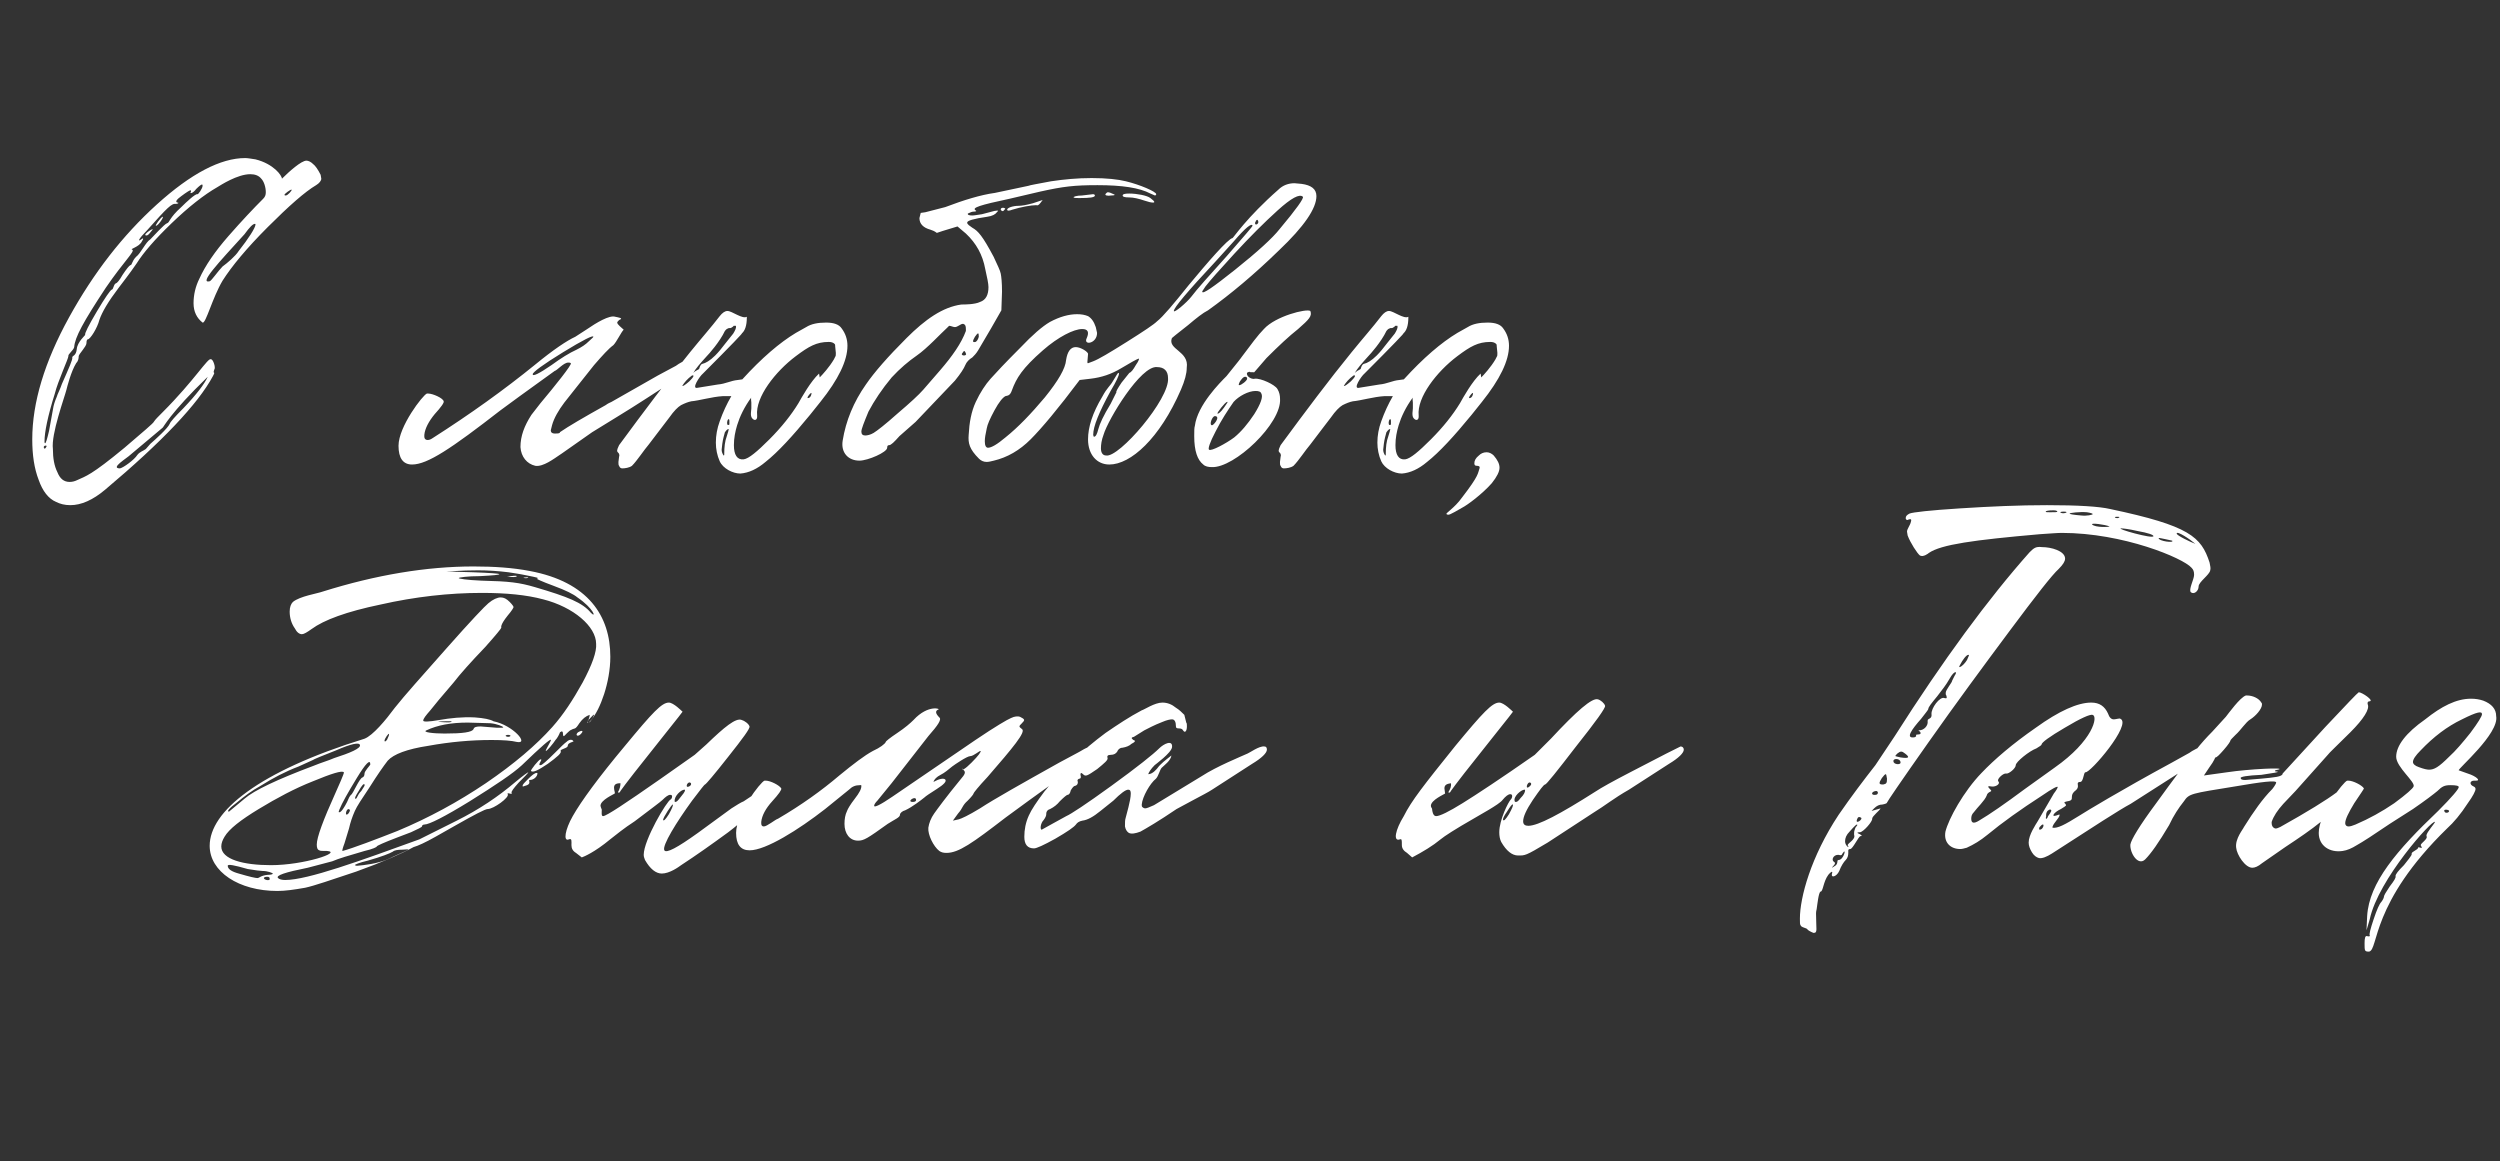
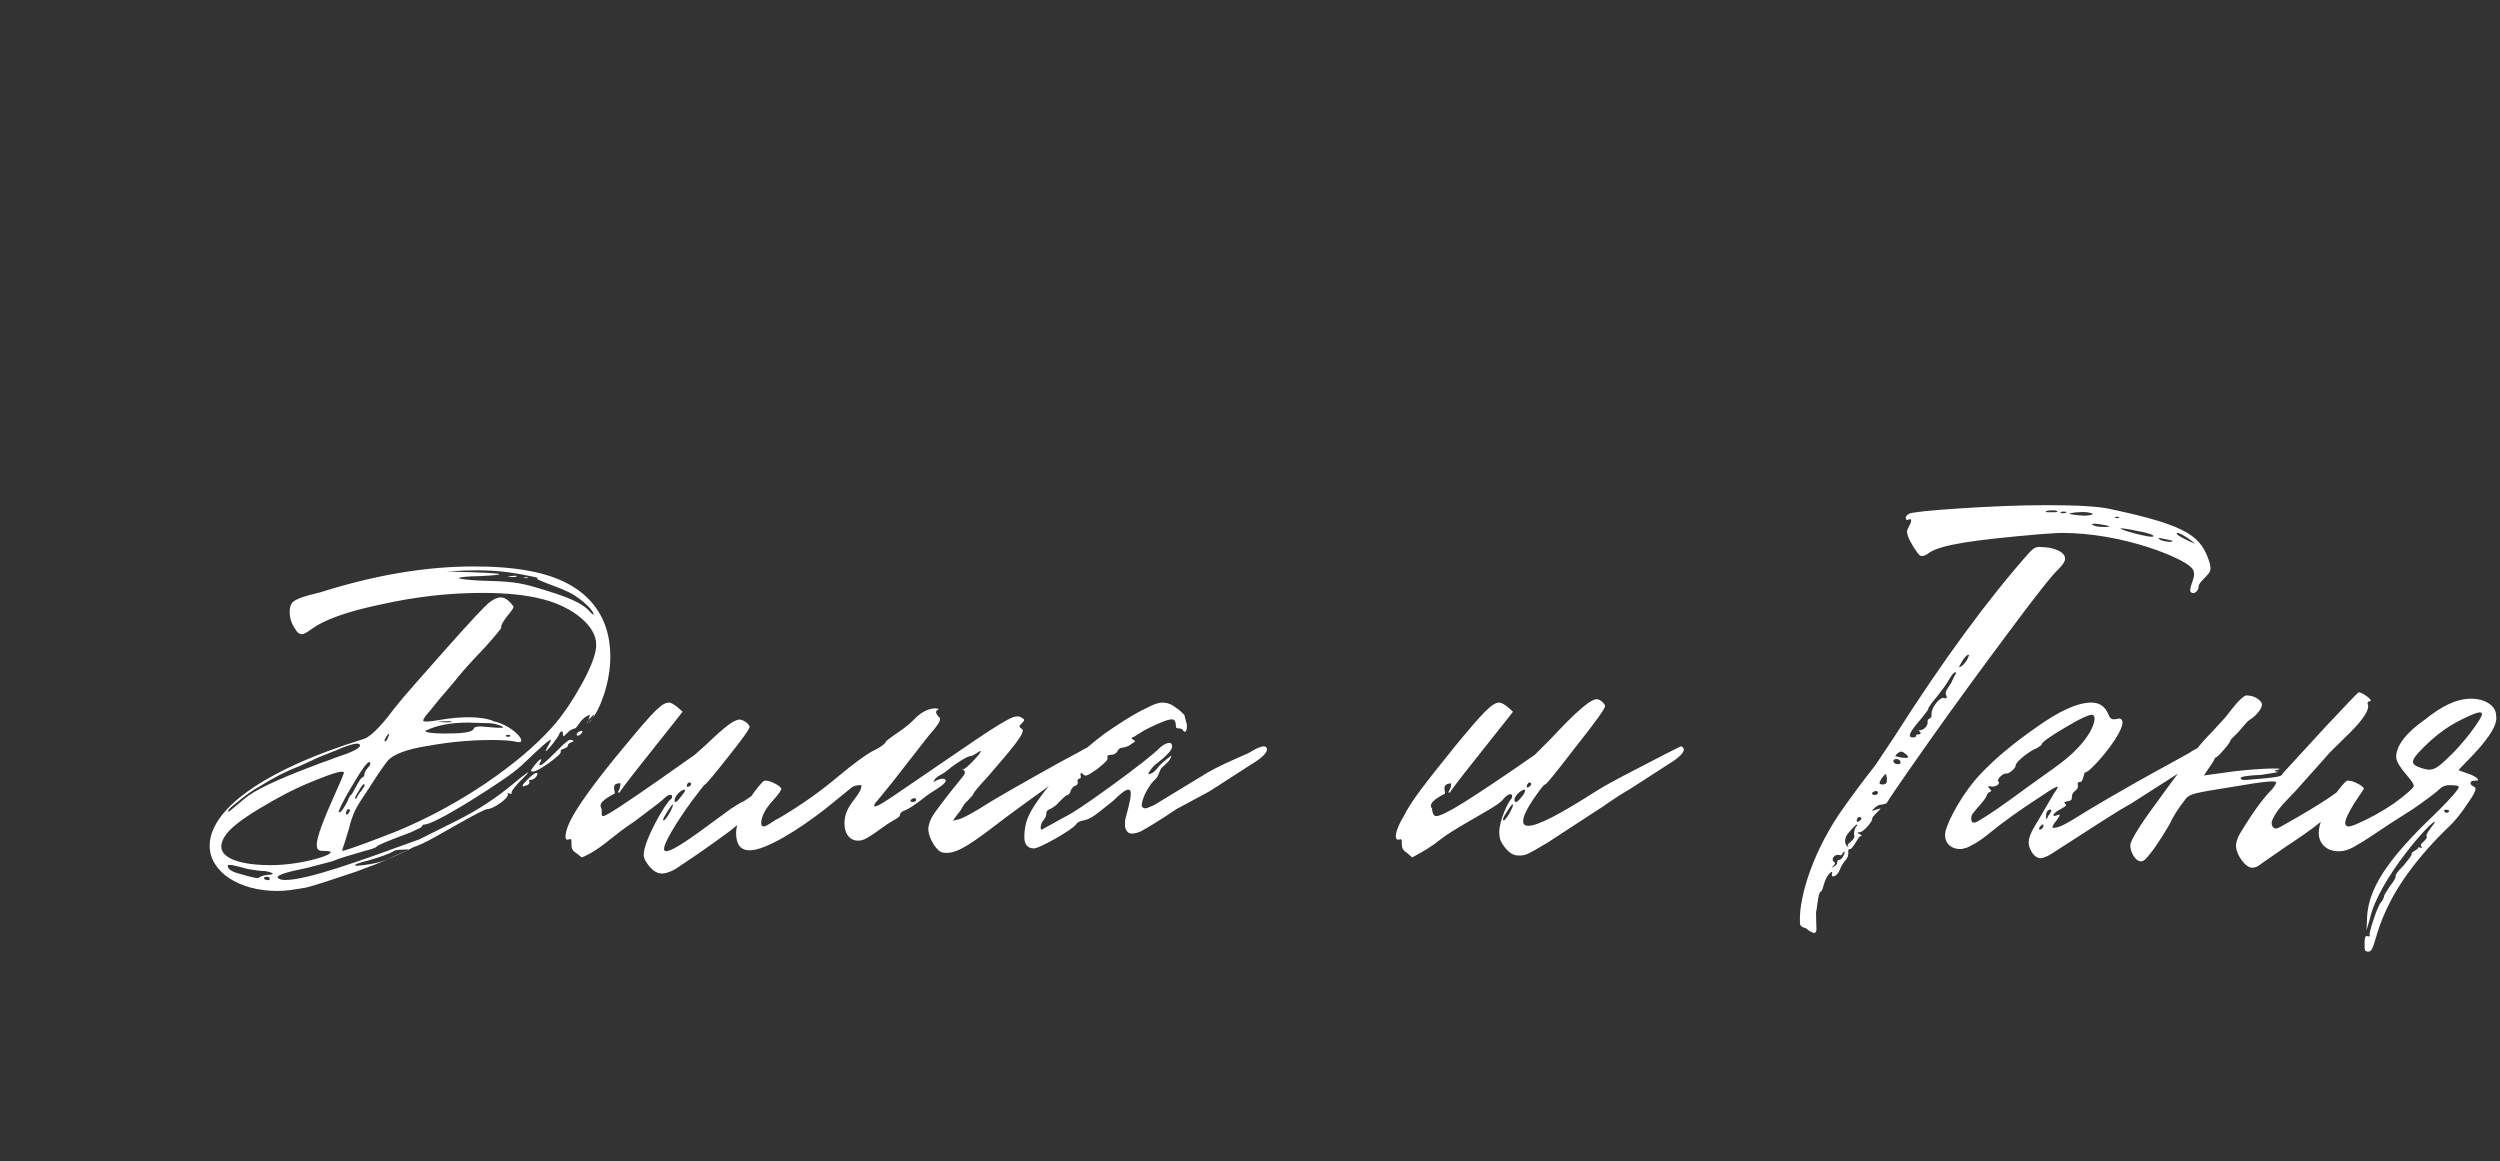
<svg xmlns="http://www.w3.org/2000/svg" width="155" height="72" viewBox="0 0 155 72" fill="none">
  <rect x="0" y="0" width="155" height="72" fill="#333333" stroke="none" />
  <path d="M36.72 44.56L36.84 44.32C36.8 44.28 36.72 44.4 36.56 44.56L36.48 44.64C36.52 44.52 36.56 44.44 36.56 44.32C36.32 44.4 36.12 44.56 35.92 44.84C35.64 45.28 35.64 45.12 35.44 45.24C35.28 45.28 35 45.64 34.96 45.64C34.84 45.64 35 45.2 34.72 45.4C34.68 45.52 34.56 45.76 34.44 45.88C34.32 46.08 33.88 46.6 33.84 46.56C33.8 46.52 34.12 46.04 34.16 45.88C34.16 45.76 33.56 46.28 32.36 47.44C31.8 47.96 30.72 48.68 29.12 49.68C27.56 50.64 26.6 51.12 26.32 51.12C26.2 51.12 26.16 51.2 26.16 51.24C26.16 51.28 25.92 51.4 25.48 51.6L24.64 51.92C23.8 52.24 23.36 52.44 23.36 52.48C23.36 52.52 23.12 52.64 22.6 52.76C21.64 53.04 20.96 53.24 20.6 53.4L19.08 53.8C17.68 54.08 17.08 54.28 17.24 54.44C17.32 54.52 17.48 54.56 17.68 54.56C19.08 54.56 22.36 53.36 26 52.04L28.32 50.88C29.68 50.2 30.88 49.4 31.96 48.48C32.44 48.08 32.72 47.88 32.76 47.88C32.72 47.96 32.52 48.16 32.16 48.52C31.84 48.88 31.68 49.08 31.72 49.16C31.76 49.2 31.72 49.24 31.6 49.2C31.48 49.16 31.44 49.2 31.48 49.24C31.6 49.44 30.6 50.16 30.24 50.16C30.08 50.16 29.4 50.52 28.2 51.2L27 51.88C26.36 52.24 25.92 52.44 25.64 52.52C24.84 52.96 23.64 53.48 22.08 54.04C20.52 54.56 19.48 54.92 18.92 55.04C18.24 55.16 17.68 55.24 17.2 55.24C14.8 55.24 13 54.04 13 52.44C13 50.32 16 47.84 22.6 45.8C23.12 45.6 23.92 44.64 24.48 43.88C25.08 43.12 26.16 41.92 27.68 40.2C29.2 38.48 30.08 37.56 30.28 37.4C30.56 37.16 30.84 37.04 31.04 37.04C31.24 37.04 31.4 37.12 31.6 37.32C31.76 37.48 31.84 37.6 31.84 37.64C31.84 37.68 31.72 37.88 31.48 38.16C31 38.76 31.08 38.88 31.08 38.92C31.08 38.96 30.76 39.36 30.08 40.12C29.16 41.08 28.52 41.8 28.12 42.32L27.2 43.4L26.68 44.04C26.4 44.36 26.24 44.56 26.24 44.68C26.24 44.76 26.56 44.76 27.24 44.64C27.92 44.52 28.68 44.44 29.44 44.48C30 44.52 30.4 44.6 30.6 44.72C31.8 44.96 32.84 46.16 32.04 46C31.72 45.92 31.2 45.88 30.48 45.88C29.2 45.88 27.88 46 26.56 46.24C25.24 46.44 24.4 46.76 24.04 47.16C23.76 47.52 23.4 48.04 22.92 48.8C22.44 49.52 22.12 50 22 50.28C21.84 50.64 21.72 51 21.64 51.36L21.36 52.28C21.24 52.6 21.2 52.76 21.24 52.76C21.84 52.6 23.32 52.04 24.64 51.52C26.56 50.72 28.4 49.72 30.12 48.56C31.88 47.36 33.24 46.2 34.24 45.08C34.92 44.32 35.52 43.4 36.12 42.32C36.72 41.2 37 40.4 36.96 39.92C36.96 38.84 35.56 37.64 33.68 37.16C32.64 36.88 31.36 36.76 29.88 36.76C27.84 36.76 25.72 37 23.6 37.48C21.48 37.92 20.08 38.44 19.32 39C19.04 39.2 18.84 39.32 18.72 39.32C18.56 39.32 18.4 39.2 18.28 38.96C18.08 38.68 17.96 38.32 17.96 37.92C17.96 37.64 18.04 37.44 18.16 37.32C18.6 36.96 19.68 36.8 20 36.68C23.32 35.64 26.44 35.12 29.36 35.12C30.64 35.12 31.8 35.2 32.84 35.4C36.48 36.08 37.84 38.2 37.84 40.72C37.84 42.32 37.2 44 36.68 44.6C36.72 44.6 36.72 44.56 36.72 44.56ZM35.8 37.04C35.56 36.84 35.08 36.6 34.32 36.32C33.56 36.04 33.24 35.88 33.28 35.88C33.48 35.84 33.28 35.8 32.68 35.68C32.12 35.56 31.72 35.52 31.52 35.48C30.88 35.4 30.24 35.36 29.64 35.36C28.48 35.36 27.92 35.44 27.64 35.44C27.68 35.44 28.24 35.44 29.32 35.48C30.4 35.52 30.96 35.56 30.96 35.6C30.96 35.64 30.56 35.68 29.76 35.72C29 35.72 28.44 35.8 28.44 35.84C28.44 35.88 28.92 35.96 29.84 36C31.6 36.04 32.2 36.12 33.16 36.4C35.2 37 36.12 37.36 36.64 38C37 38.36 36.8 37.72 35.8 37.04ZM31.52 35.76H31.44C31.6 35.72 32.2 35.64 32 35.76C31.8 35.8 31.56 35.76 31.52 35.76ZM32.52 35.84C32.4 35.84 32.48 35.8 32.6 35.8C32.88 35.76 32.72 35.88 32.52 35.84ZM36.68 44.6C36.64 44.72 36.56 44.8 36.44 44.8C36.52 44.8 36.6 44.72 36.68 44.6ZM36.48 44.64L36.44 44.76C36.44 44.72 36.44 44.68 36.48 44.64ZM27.24 44.76C27.76 44.8 28 44.8 28 44.72H27.6C27.28 44.72 27.04 44.76 27.24 44.76ZM36.44 44.76V44.8H36.4C36.4 44.8 36.4 44.76 36.44 44.76ZM27.56 45.48C28.68 45.48 29.28 45.4 29.36 45.2C29.4 45.08 29.52 45.04 29.8 45.04L30.8 45.12H31.08C31.16 45.12 31.2 45.12 31.2 45.08C31.16 45.04 30.84 44.88 30.4 44.84L29 44.8C27.96 44.8 27.12 44.96 26.44 45.28C26.16 45.4 26.88 45.48 27.56 45.48ZM36 45.52C35.8 45.72 35.64 45.56 35.84 45.4C36.12 45.24 36.2 45.32 36 45.52ZM24.12 45.52C24.12 45.4 23.84 45.8 23.84 45.92C23.84 46.04 24 45.92 24.04 45.76C24.08 45.68 24.12 45.6 24.12 45.52ZM31.64 45.64C31.68 45.6 31.6 45.56 31.48 45.56C31.16 45.6 31.52 45.76 31.64 45.64ZM35.56 45.96C35.56 46 35.2 46.04 35.2 46.24C35.2 46.4 34.72 46.44 34.76 46.56C34.84 46.68 34.56 46.92 33.96 47.36C33.36 47.76 33.04 47.92 32.92 47.8C32.88 47.76 33.4 47.08 33.52 47.08C33.56 47.08 33.56 47.08 33.56 47.12C33.56 47.16 33.32 47.48 33.52 47.44C33.6 47.44 33.88 47.2 34.4 46.68C34.76 46.32 35 46.08 35.12 46C35.24 45.88 35.36 45.84 35.48 45.88C35.52 45.92 35.56 45.96 35.56 45.96ZM19.44 47.48C19.92 47.28 20.36 47.16 20.72 47C21.72 46.68 22.36 46.4 22.32 46.2C22.28 46 21.76 46.12 20.84 46.52C19.92 46.88 19.44 47.08 19.4 47.12L18.52 47.52C17.68 47.84 16.92 48.24 16.16 48.72C15.64 49 15.16 49.36 14.68 49.76C14.2 50.12 14.04 50.32 14.2 50.32L15.16 49.52C15.76 49 17.2 48.32 19.44 47.48ZM21.04 50.2L21 50.32C21 50.36 21 50.36 21.04 50.36C21.16 50.36 21.36 50.04 21.52 49.72C21.6 49.52 21.68 49.36 21.76 49.28C21.88 49.24 22.28 48.24 22.48 48.2C22.56 48.16 22.6 48.08 22.6 47.96C22.6 47.8 22.96 47.44 22.96 47.4C22.96 47.04 22.68 47.32 22.12 48.24C21.56 49.16 21.2 49.8 21.04 50.2ZM19.64 52.36C19.64 51.92 20.04 50.84 20.8 49.16C20.96 48.8 21.36 47.92 21.32 47.88C21.2 47.76 20.56 47.96 19.4 48.44C18.28 48.88 17.16 49.48 16.04 50.16C14.92 50.84 14.2 51.4 13.92 51.88C13.8 52.08 13.72 52.28 13.72 52.48C13.72 53.28 15.08 53.64 16.8 53.64C18.84 53.64 21.24 52.84 20.28 52.76C20 52.76 19.84 52.76 19.8 52.72C19.68 52.68 19.64 52.56 19.64 52.36ZM33.28 47.92C33.32 47.92 33.32 47.92 33.32 47.96C33.32 48.12 33.12 48.36 32.84 48.36C32.72 48.36 32.96 48.56 32.68 48.68L32.44 48.76C32.4 48.76 32.4 48.76 32.4 48.72C32.4 48.64 32.52 48.52 32.72 48.32C33 48.04 33.16 47.92 33.28 47.92ZM22.6 48.64C22.56 48.56 22.44 48.68 22.24 49.04C22.04 49.36 21.96 49.52 22.04 49.52C22.16 49.52 22.12 49.32 22.4 49.04C22.56 48.8 22.64 48.68 22.6 48.64ZM21.68 50.2C21.48 50 21.32 50.72 21.6 50.44C21.68 50.32 21.72 50.24 21.68 50.2ZM22.8 53.36C22.28 53.48 22 53.6 22 53.64C22 53.64 22.08 53.68 22.12 53.68L22.52 53.64C23.2 53.56 23.84 53.4 24.36 53.12C25 52.84 25.32 52.68 25.32 52.68C25.28 52.64 25.12 52.68 24.96 52.68C24.64 52.68 24.44 52.72 24.36 52.8C24.16 52.92 23.64 53.12 22.8 53.36ZM16.92 54.16C16.88 54.12 16.6 54 16.28 54C16.16 54 15.84 53.96 15.36 53.88C14.52 53.64 14.12 53.56 14.12 53.68C14.12 53.88 14.36 54.04 14.8 54.16C15.48 54.36 15.84 54.44 15.96 54.44C16.08 54.44 16.16 54.28 16.6 54.24C16.8 54.24 16.92 54.2 16.92 54.16ZM16.36 54.44C16.36 54.56 16.76 54.64 16.72 54.48C16.72 54.4 16.68 54.36 16.56 54.36C16.44 54.36 16.36 54.4 16.36 54.44ZM39.99 53.32C39.95 53.2 39.91 53.12 39.91 53C39.91 52.08 41.35 49.64 41.59 49.56C41.63 49.52 41.67 49.48 41.67 49.36C41.67 49.32 41.63 49.28 41.55 49.28C41.43 49.28 41.27 49.4 41.07 49.6C40.95 49.72 40.35 50.16 39.35 50.92C38.67 51.36 38.19 51.76 37.83 52.04C36.87 52.84 36.19 53.12 36.07 53.16L35.71 52.88C35.51 52.76 35.43 52.6 35.43 52.4C35.43 52.16 35.47 51.96 35.27 52.04C34.91 52.2 35.03 51.44 35.51 50.6C36.03 49.68 37.11 48.2 38.75 46.24C40.47 44.16 41.03 43.56 41.47 43.56C41.75 43.56 42.27 44.08 42.31 44.12C42.43 44 41.99 44.56 41.03 45.76C39.59 47.56 38.75 48.64 38.47 49.04C38.43 49.16 38.35 49.16 38.31 49.12C38.43 48.92 38.47 48.72 38.47 48.56C38.19 48.56 38.07 48.64 38.07 48.84C38.07 49 38.15 49.16 38.11 49.2C38.07 49.24 37.23 49.6 37.23 49.96C37.23 50 37.27 50.08 37.31 50.2C37.31 50.36 37.27 50.6 37.39 50.6C37.59 50.6 38.79 49.8 40.91 48.32L43.07 46.8L43.79 46.16C44.91 45.08 45.63 44.48 45.99 44.64C46.15 44.68 46.43 44.88 46.47 45.04C46.51 45.16 46.07 45.76 45.15 46.92C44.27 48.04 43.79 48.6 43.71 48.64C43.67 48.64 43.43 48.96 42.91 49.64C41.95 50.96 41.03 52.44 41.19 52.72C41.31 52.92 41.99 52.56 43.27 51.64L45.35 50.12C45.67 49.92 45.91 49.76 46.11 49.68L46.95 49.12C47.23 48.92 47.47 48.88 47.63 48.92V49C47.63 49.12 47.59 49.24 47.47 49.4C46.95 50.08 46.15 50.84 45.15 51.6C44.11 52.36 43.15 53.04 42.23 53.64C42.07 53.76 41.51 54.16 41.03 54.16C40.67 54.16 40.31 53.88 39.99 53.32ZM42.79 48.52C42.59 48.44 42.43 48.96 42.79 48.72C42.87 48.64 42.87 48.56 42.79 48.52ZM41.87 49.72C41.95 49.72 42.03 49.64 42.15 49.48C42.35 49.24 42.47 49.08 42.47 49C42.47 48.96 42.47 48.96 42.43 48.96C42.23 48.96 41.79 49.36 41.83 49.68C41.83 49.72 41.83 49.72 41.87 49.72ZM41.71 49.88C41.67 49.84 41.11 50.68 41.11 50.84C41.15 50.92 41.27 50.8 41.47 50.48C41.67 50.12 41.75 49.92 41.71 49.88ZM57.557 51.32C57.597 51.04 57.718 50.72 57.917 50.44C58.117 50.16 58.638 49.44 59.557 48.32C59.837 48 59.877 47.88 59.758 47.76C59.678 47.68 59.638 47.64 59.638 47.64C59.638 47.8 59.837 47.68 60.237 47.28C60.678 46.84 60.837 46.6 60.797 46.56C60.758 46.52 60.358 46.88 60.157 46.88C59.958 46.88 59.197 47.4 59.038 47.52C58.797 47.72 58.557 47.92 58.318 48.04C58.078 48.16 57.917 48.32 57.877 48.48C58.237 48.28 58.477 48.24 58.597 48.32C58.718 48.44 58.517 48.64 58.078 48.92C57.638 49.2 57.398 49.36 57.318 49.44C57.117 49.6 56.557 50.04 56.117 50.24C55.958 50.28 55.797 50.4 55.797 50.52C55.797 50.68 55.477 50.8 55.038 51.08C53.758 52 53.557 52.12 53.197 52.12C52.678 52.12 52.358 51.68 52.358 51.08C52.358 50.8 52.398 50.52 52.517 50.28C52.557 50.16 52.718 49.88 52.998 49.52C53.278 49.16 53.438 48.88 53.398 48.68H53.318C53.038 48.68 52.837 48.76 52.638 48.96L51.157 50.16C49.517 51.44 47.477 52.72 46.477 52.72C45.917 52.72 45.638 52.36 45.638 51.64C45.638 50.44 47.157 48.48 47.398 48.4H47.477C47.758 48.4 48.318 48.68 48.438 48.88C48.477 48.96 48.278 49.24 47.877 49.68C47.477 50.12 47.237 50.56 47.197 50.96V51.04C47.197 51.16 47.237 51.24 47.358 51.24C47.557 51.24 48.078 50.8 48.237 50.76C49.678 49.92 50.958 49 52.038 48.08C52.917 47.36 53.597 46.84 54.117 46.56C54.557 46.36 54.877 46.12 54.917 46C54.917 45.96 55.157 45.76 55.638 45.44C56.117 45.12 56.438 44.84 56.638 44.64C57.557 43.64 58.398 43.96 58.157 44C58.078 44.04 58.038 44.08 58.038 44.16C58.038 44.24 58.117 44.36 58.237 44.48C58.398 44.6 58.157 44.96 57.557 45.64L55.278 48.56L54.398 49.64C54.278 49.76 54.197 49.88 54.197 49.96C54.197 50.08 54.557 49.92 55.318 49.4L60.477 45.88C61.718 45.04 62.477 44.6 62.678 44.52C62.917 44.4 63.117 44.4 63.237 44.44C63.557 44.6 63.557 44.64 63.358 44.84C63.157 45.04 63.157 45.04 63.358 45.2C63.638 45.36 62.797 46.36 61.237 48.16C60.638 48.8 60.358 49.16 60.358 49.2C60.358 49.24 60.237 49.4 59.998 49.64C59.638 49.96 59.718 50.08 59.398 50.44L59.078 50.88L59.438 50.8C59.597 50.76 60.038 50.56 60.758 50.12C61.678 49.52 63.318 48.6 65.677 47.28L66.797 46.68C66.918 46.64 67.438 46.24 67.757 46.28C67.877 46.28 67.918 46.36 67.918 46.48C67.918 46.68 67.597 47 66.998 47.36C65.998 48.04 64.478 49.12 62.358 50.68C60.278 52.28 59.438 52.88 58.678 52.88C58.477 52.88 58.358 52.84 58.237 52.76C57.877 52.48 57.517 51.76 57.557 51.32ZM56.797 49.6C56.797 49.28 56.157 49.72 56.597 49.72C56.718 49.72 56.797 49.68 56.797 49.6ZM63.508 51.88C63.508 51.44 63.588 51 63.788 50.56C63.948 50.2 64.268 49.72 64.748 49.08C65.868 47.68 67.148 46.48 68.548 45.44C69.308 44.92 70.028 44.44 70.788 44.04C70.948 44 71.588 43.56 72.068 43.56C72.388 43.56 72.668 43.68 72.908 43.88C73.108 44 73.268 44.16 73.428 44.32L73.548 44.8C73.588 44.84 73.588 44.92 73.588 45.04C73.588 45.32 73.468 45.48 73.348 45.28C73.308 45.2 73.228 45.16 73.068 45.16C72.948 45.16 72.908 45.12 72.908 45.04C72.908 44.76 72.828 44.6 72.668 44.6C72.548 44.6 72.348 44.64 72.068 44.76C71.548 44.96 71.188 45.16 70.948 45.28L70.308 45.68C70.148 45.72 70.108 45.76 70.268 45.88C70.428 45.92 70.388 46 70.148 46.12C70.028 46.24 69.828 46.32 69.588 46.36C69.428 46.36 69.308 46.48 69.268 46.6C69.188 46.72 69.068 46.8 68.868 46.8C68.668 46.8 68.628 46.88 68.668 47C68.708 47.12 68.468 47.32 68.028 47.68C67.388 48.12 67.308 48.16 67.148 48C67.028 47.88 66.988 47.92 66.988 48.04C67.028 48.16 67.028 48.28 66.908 48.28C66.788 48.32 66.788 48.4 66.828 48.48C66.828 48.6 66.788 48.68 66.668 48.72C66.588 48.72 66.508 48.8 66.388 49C66.348 49.2 66.268 49.28 66.188 49.28C66.148 49.28 65.988 49.4 65.708 49.68C65.548 49.88 65.348 50.04 65.108 50.16C64.948 50.2 64.868 50.32 64.868 50.44V50.48C64.868 50.56 64.828 50.68 64.708 50.84C64.508 51.04 64.468 51.44 64.588 51.44L65.308 51.04L66.108 50.6C66.388 50.48 67.308 49.88 68.908 48.72C70.508 47.56 71.508 46.76 71.868 46.4C72.148 46.12 72.708 45.84 72.668 46.32C72.628 46.68 71.628 47.4 71.588 47.44C71.348 47.68 71.228 47.88 71.188 48C71.468 48 71.708 47.68 71.748 47.64C71.948 47.36 72.268 47.12 72.628 46.84C72.588 47.16 72.188 47.44 72.028 47.6C71.908 47.72 71.828 48.12 71.668 48.28C71.308 48.56 70.828 49.4 70.788 49.88C70.788 49.96 70.788 50 70.828 50.04C70.868 50.08 70.948 50.12 70.988 50.12C71.108 50.12 71.268 50.04 71.548 49.92L74.508 48.12C75.428 47.52 76.908 46.92 77.348 46.72C77.468 46.68 78.068 46.24 78.388 46.28C78.508 46.28 78.548 46.36 78.548 46.48C78.548 46.68 78.228 47 77.628 47.36L75.148 48.96C74.908 49.12 74.508 49.32 73.988 49.6L72.948 50.16C71.828 50.92 71.068 51.36 70.708 51.56C70.388 51.68 70.148 51.72 69.988 51.64C69.868 51.56 69.788 51.44 69.748 51.24C69.748 51 69.748 50.84 69.788 50.72C69.828 50.52 70.108 49.64 70.108 49.2C70.108 49.04 70.068 48.96 69.948 48.96C69.788 48.96 69.468 49.2 69.028 49.64L68.228 50.28C67.788 50.64 67.428 50.84 67.108 50.88C66.908 50.92 66.788 51 66.708 51.12C66.588 51.28 66.188 51.56 65.428 52C64.708 52.4 64.268 52.6 64.108 52.6C63.708 52.6 63.508 52.36 63.508 51.88ZM93.075 52.2C92.995 52.04 92.955 51.84 92.955 51.6C92.955 50.84 93.515 49.72 93.675 49.56C93.715 49.52 93.755 49.44 93.755 49.36C93.755 49.28 93.715 49.24 93.635 49.24C93.515 49.24 93.355 49.36 93.155 49.6C92.955 49.88 91.675 50.56 91.355 50.76C90.235 51.4 89.555 51.84 89.315 52.04C88.835 52.44 88.235 52.8 87.555 53.16L87.235 52.88C87.035 52.76 86.915 52.6 86.915 52.4C86.915 52.08 86.915 52 86.795 52.04C86.355 52.2 86.515 51.44 87.035 50.6C87.515 49.64 88.275 48.68 90.235 46.24C91.955 44.16 92.515 43.56 92.955 43.56C93.235 43.56 93.755 44.08 93.795 44.12C93.915 44 93.475 44.56 92.515 45.76C91.075 47.56 90.235 48.64 89.955 49.04C89.915 49.16 89.835 49.16 89.795 49.12C89.915 48.92 89.995 48.76 89.955 48.56C89.675 48.6 89.555 48.68 89.555 48.88L89.595 49.2C89.555 49.24 88.715 49.6 88.715 49.96C88.715 50.08 88.795 50.08 88.795 50.2C88.795 50.24 88.835 50.6 89.035 50.6C89.275 50.6 89.835 50.32 90.675 49.8C91.515 49.28 93.035 48.28 95.155 46.8C95.155 46.8 95.475 46.48 96.155 45.8C97.755 44.08 98.715 43.24 99.075 43.36C99.235 43.4 99.475 43.6 99.515 43.76C99.555 43.88 98.955 44.72 97.715 46.28C96.515 47.84 95.875 48.64 95.795 48.64C95.715 48.64 95.475 48.96 95.035 49.6C94.635 50.2 94.435 50.64 94.435 50.92C94.435 51.12 94.555 51.2 94.755 51.2C95.355 51.2 96.715 50.48 98.915 49.08C99.275 48.84 99.995 48.44 101.075 47.88L103.315 46.72L104.195 46.28C104.315 46.28 104.395 46.36 104.395 46.48C104.395 46.68 104.075 47 103.475 47.36L100.995 48.96C100.075 49.48 99.435 50 98.835 50.36L95.955 52.24C94.555 53.08 94.555 53.04 94.115 53.04C93.755 53.04 93.395 52.76 93.075 52.2ZM94.875 48.52C94.675 48.44 94.515 49.08 94.875 48.72C94.955 48.64 94.955 48.56 94.875 48.52ZM93.995 49.72C94.075 49.72 94.155 49.64 94.275 49.48C94.475 49.28 94.555 49.12 94.555 49C94.555 48.96 94.555 48.96 94.515 48.96C94.315 48.96 93.795 49.4 93.915 49.68C93.915 49.72 93.955 49.72 93.995 49.72ZM93.795 49.88C93.755 49.84 93.635 50 93.435 50.32C93.235 50.6 93.155 50.8 93.195 50.84C93.235 50.92 93.355 50.8 93.555 50.48C93.755 50.12 93.835 49.92 93.795 49.88ZM136.034 35.64C136.034 35.44 135.994 35.32 135.874 35.2C135.354 34.6 131.634 33.04 127.834 33.04C127.554 33.04 127.114 33.08 126.474 33.12C122.354 33.48 120.354 33.76 119.594 34.28C119.554 34.32 119.234 34.56 119.034 34.44C118.874 34.32 118.434 33.64 118.274 33.2L118.234 32.96C118.234 32.8 118.434 32.56 118.474 32.36C118.514 32.24 118.514 32.16 118.354 32.2L118.274 32.24C118.194 32.24 118.154 32.2 118.154 32.12C118.154 32 118.234 31.92 118.394 31.84C118.594 31.76 119.634 31.64 121.514 31.52C123.394 31.4 125.194 31.32 126.914 31.32C128.834 31.32 130.154 31.4 130.834 31.56C135.754 32.6 136.474 33.28 136.994 34.88C137.034 35.08 137.074 35.24 137.034 35.36C136.994 35.64 136.314 36.08 136.314 36.36C136.314 36.64 136.034 36.88 135.834 36.72C135.674 36.56 136.034 35.92 136.034 35.64ZM127.114 31.76C127.394 31.76 127.554 31.76 127.554 31.72C127.554 31.68 127.474 31.64 127.314 31.64C126.994 31.64 126.834 31.68 126.834 31.72C126.834 31.76 126.914 31.76 127.114 31.76ZM127.954 31.72C127.754 31.72 127.674 31.76 127.794 31.8C127.954 31.88 128.354 31.72 127.954 31.72ZM129.754 31.88C129.754 31.84 129.634 31.8 129.394 31.76C128.954 31.72 128.314 31.8 128.314 31.84C128.314 31.88 128.554 31.92 129.034 31.96C129.394 32 129.714 31.92 129.754 31.88ZM131.234 32.04C130.954 32.04 131.274 32.2 131.394 32.08C131.434 32.04 131.354 32.04 131.234 32.04ZM129.714 32.52C129.914 32.72 130.794 32.68 130.794 32.64C130.514 32.52 129.594 32.4 129.714 32.52ZM132.514 32.92C131.994 32.8 131.634 32.76 131.514 32.76C131.114 32.76 133.514 33.44 133.514 33.24C133.514 33.16 133.194 33.04 132.514 32.92ZM134.954 33.08C134.954 33.2 135.794 33.6 136.114 33.72C135.794 33.44 134.954 32.88 134.954 33.08ZM133.834 33.36C133.834 33.56 134.834 33.68 134.674 33.52C134.634 33.52 133.834 33.32 133.834 33.36ZM112.074 57.64C112.034 57.52 111.674 57.52 111.634 57.36C111.594 57.32 111.594 57.2 111.594 56.96C111.594 55.64 112.274 53.12 113.994 50.52C114.794 49.36 115.554 48.36 116.274 47.44L117.474 45.64C120.474 40.92 123.274 37.12 125.834 34.24C126.114 33.96 126.234 33.88 126.594 33.92C127.194 33.92 127.994 34.16 128.034 34.6V34.64C128.034 34.8 127.914 35 127.634 35.28C127.234 35.64 126.234 36.92 124.594 39.12C122.954 41.32 121.274 43.6 119.554 46.04C117.834 48.48 116.994 49.72 116.994 49.76C116.994 49.8 116.914 49.84 116.714 49.88C116.514 49.88 116.354 49.96 116.194 50.12C116.074 50.24 116.034 50.28 116.034 50.28L116.594 50.12C116.554 50.24 116.074 50.6 116.074 50.76C116.114 50.92 115.514 51.6 115.314 51.6C115.114 51.6 115.114 51.64 115.314 51.72C115.434 51.8 115.474 51.84 115.354 51.84C115.234 51.84 114.874 52.64 114.714 52.64C114.634 52.64 114.594 52.68 114.594 52.72V52.88C114.594 53.04 114.554 53.2 114.434 53.32C114.314 53.44 114.154 53.68 114.034 54C113.874 54.36 113.474 54.48 113.594 54.12C113.634 54 113.514 54.04 113.354 54.24C113.034 54.68 113.034 55.28 112.874 55.28C112.754 55.32 112.674 56.08 112.634 56.36C112.634 56.4 112.594 56.48 112.594 56.64C112.594 57.64 112.714 57.84 112.434 57.84C112.234 57.76 112.114 57.68 112.074 57.64ZM121.514 41.24L121.474 41.32C121.474 41.36 121.474 41.36 121.514 41.36C121.634 41.32 121.834 41.12 121.954 40.92L122.074 40.64C122.074 40.6 122.074 40.6 122.034 40.6C121.914 40.6 121.674 40.92 121.514 41.24ZM118.794 45.6C118.754 45.48 119.114 45.6 119.074 45.44C119.074 45.32 118.834 45.28 118.994 45.28C119.274 45.28 119.554 45 119.514 44.72V44.68C119.514 44.52 119.794 44.6 119.754 44.28C119.714 43.92 120.274 43.16 120.554 43.28C120.714 43.32 120.714 43.28 120.674 43.12C120.634 43.08 120.634 43.04 120.634 42.96C120.634 42.76 121.034 42.32 121.034 42.2L121.194 41.88C121.234 41.84 121.274 41.72 121.274 41.72C121.274 41.68 121.274 41.68 121.234 41.68C121.154 41.68 121.034 41.8 120.874 42.08C120.674 42.44 120.394 42.8 120.114 43.16C119.754 43.6 119.554 43.84 119.554 43.96C119.554 44 119.394 44.2 119.114 44.56C118.514 45.24 118.154 45.76 118.634 45.72C118.754 45.72 118.834 45.64 118.794 45.6ZM118.114 46.72C117.914 46.56 117.834 46.56 117.634 46.72C117.554 46.8 117.514 46.84 117.514 46.88C117.514 46.88 117.634 46.92 117.834 46.96C118.354 47.04 118.434 46.96 118.114 46.72ZM117.834 47.28C117.834 47 117.354 47 117.394 47.2C117.394 47.4 117.834 47.44 117.834 47.28ZM116.994 48.28C116.954 48.08 116.954 48 116.914 48C116.874 48 116.794 48.08 116.674 48.24C116.474 48.56 116.474 48.64 116.754 48.64C116.954 48.6 116.994 48.56 116.994 48.28ZM116.314 49.04C115.994 49.08 115.994 49.32 116.274 49.28C116.474 49.28 116.474 49.04 116.314 49.04ZM115.354 50.68C115.274 50.64 115.194 50.64 115.154 50.76C114.954 51.2 115.594 50.76 115.354 50.68ZM114.594 52.48L114.554 52.4C114.554 52.28 115.074 52.04 114.954 51.76V51.64C114.954 51.52 114.994 51.44 115.034 51.32L115.154 51.16C115.154 51.04 114.994 51.2 114.674 51.56C114.474 51.76 114.394 51.96 114.394 52.16C114.394 52.44 114.674 52.6 114.594 52.48ZM113.994 53.32C114.314 53.32 114.514 52.48 114.234 52.92C114.194 53.04 114.114 53.04 113.994 53H113.954C113.674 53 113.514 53.32 113.714 53.44C113.794 53.48 113.794 53.56 113.674 53.68C113.554 53.8 113.554 53.84 113.714 53.72C114.034 53.56 113.834 53.32 113.994 53.32ZM125.977 52.84C125.857 52.64 125.777 52.44 125.777 52.24C125.777 51.76 126.217 51.12 126.337 50.92L127.337 49.2C127.497 49 127.577 48.84 127.577 48.8C127.577 48.72 127.257 48.88 126.617 49.32C125.257 50.2 124.137 51 123.217 51.76C122.777 52.12 122.377 52.36 121.937 52.56C121.777 52.6 121.657 52.64 121.537 52.64C120.937 52.64 120.497 52.24 120.617 51.56C120.817 50.76 121.737 49.08 122.857 47.92C123.657 47.08 124.777 46.12 126.217 45.12C127.657 44.08 128.817 43.56 129.657 43.56C130.177 43.56 130.497 43.8 130.697 44.24C130.777 44.48 130.897 44.6 131.057 44.6C131.177 44.6 131.417 44.52 131.457 44.56C132.217 44.88 129.577 47.96 129.297 47.88C129.177 47.88 129.177 48.48 128.977 48.48C128.857 48.48 128.817 48.52 128.817 48.6C128.817 48.64 128.897 48.84 128.697 49C128.537 49.12 128.457 49.24 128.457 49.4C128.457 49.56 128.457 49.64 128.177 49.68C127.977 49.72 127.937 49.76 128.057 49.84L128.097 49.92C128.097 49.96 127.977 50.04 127.777 50.16C127.337 50.36 127.137 50.68 127.497 50.56C127.617 50.52 127.697 50.48 127.697 50.52C127.697 50.72 127.217 51.12 127.257 51.32C127.577 51.36 127.977 51.16 128.937 50.56C129.377 50.28 131.417 49.04 134.657 47.28L135.737 46.68C135.897 46.56 136.417 46.24 136.737 46.28C136.817 46.28 136.857 46.32 136.857 46.4C136.977 46.6 136.697 46.92 135.977 47.36L132.097 49.84C131.417 50.2 129.817 51.24 127.217 52.92C126.897 53.12 126.617 53.24 126.417 53.2C126.257 53.16 126.097 53.04 125.977 52.84ZM125.537 48.92L127.377 47.6C129.777 45.92 130.097 44.4 129.737 44.32C129.577 44.28 129.017 44.52 128.017 45.12C127.057 45.68 126.577 46.04 126.577 46.16C126.577 46.2 126.457 46.28 126.257 46.4C125.817 46.56 124.977 47.24 124.977 47.44C124.977 47.64 124.537 48 124.377 47.96H124.337C124.177 47.96 123.777 48.32 123.897 48.44L123.937 48.52C123.937 48.68 123.657 48.8 123.457 48.76C123.257 48.72 123.217 48.76 123.337 48.88C123.417 48.96 123.457 49 123.457 49.04C123.457 49.08 123.217 49.12 123.177 49.32C123.057 49.64 122.577 50.08 122.377 50.36C122.257 50.48 122.217 50.6 122.217 50.76C122.217 51.04 122.377 51.08 122.697 50.88C123.377 50.48 124.297 49.84 125.537 48.92ZM126.977 50.6C127.017 50.56 127.217 50.28 127.177 50.24C127.137 50.12 126.937 50.24 126.897 50.36C126.857 50.4 126.857 50.6 126.857 50.64C126.857 50.68 126.817 50.72 126.857 50.76C126.897 50.8 126.977 50.64 126.977 50.6ZM126.457 51.28C126.417 51.32 126.417 51.44 126.457 51.44C126.737 51.44 126.817 50.84 126.457 51.28ZM138.643 52.56C138.563 52 139.083 51.4 139.123 51.28C139.723 50.32 140.283 49.52 140.883 48.92C141.043 48.72 141.123 48.56 141.123 48.52C141.123 48.36 140.203 48.48 138.563 48.76C135.843 49.2 135.723 49.2 135.403 49.68C135.083 50.08 134.763 50.56 134.483 51.16C133.843 52.24 133.363 52.92 133.003 53.28C132.563 53.72 132.043 52.88 132.083 52.36C132.123 52.08 132.643 51.2 133.683 49.8C134.723 48.36 135.563 47.24 136.163 46.48C136.483 46.08 136.803 45.72 137.163 45.36L138.003 44.44C138.163 44.24 138.883 43.24 139.243 43.12H139.323C139.643 43.12 140.043 43.28 140.203 43.56C140.243 43.6 140.243 43.64 140.243 43.68C140.243 43.96 139.843 44.4 139.523 44.6C139.243 44.76 138.923 45.28 138.603 45.56C138.403 45.76 138.283 45.88 138.283 45.92C138.283 45.96 138.163 46.16 137.883 46.48C137.603 46.8 137.443 46.96 137.363 46.96C137.323 46.96 137.323 47.12 136.963 47.6L136.643 48.08L138.083 47.88C139.403 47.68 141.843 47.56 141.243 47.72C140.963 47.76 141.003 47.84 141.203 47.84C141.323 47.88 140.963 47.92 140.203 48.04C139.323 48.08 138.883 48.16 138.923 48.24C138.923 48.32 139.003 48.36 139.203 48.36L140.163 48.28C141.003 48.2 141.523 48.16 141.523 47.96L144.163 45.08C145.483 43.68 146.163 42.96 146.243 42.92C146.443 42.92 147.203 43.44 146.923 43.48C146.803 43.48 146.763 43.56 146.803 43.68C146.923 43.96 146.563 44.56 145.723 45.4C144.883 46.24 144.403 46.68 144.323 46.8L142.323 49.04L141.563 49.84C141.203 50.24 140.963 50.6 140.843 50.96V51.04C140.843 51.2 140.923 51.32 141.043 51.36C141.163 51.4 141.323 51.28 141.363 51.28C143.083 50.32 144.243 49.6 144.883 49.12C145.163 48.92 145.403 48.88 145.563 48.92V49C145.563 49.12 145.523 49.24 145.403 49.4C144.603 50.52 143.443 51.36 141.683 52.52L140.243 53.52C140.003 53.72 139.803 53.8 139.643 53.8C139.203 53.8 138.683 53 138.643 52.56ZM146.603 58.48C146.603 58.16 146.643 58 146.763 58.04C146.883 58.08 146.963 58.04 146.923 58C146.883 57.92 146.963 57.6 147.163 57C147.363 56.4 147.523 56.04 147.643 55.92C147.763 55.76 147.803 55.64 147.803 55.6C147.803 55.52 147.923 55.32 148.163 54.96C148.443 54.6 148.563 54.4 148.523 54.32C148.523 54.2 148.683 54 149.043 53.64C149.203 53.44 149.562 53 149.523 52.96V52.92C149.523 52.8 149.923 52.68 149.923 52.56C149.923 52.52 149.963 52.52 150.083 52.56C150.163 52.6 150.163 52.56 150.123 52.48L150.083 52.4C150.083 52.28 150.563 52 150.442 51.84V51.8C150.442 51.6 151.003 51 150.963 50.96C150.843 50.76 147.443 54.52 146.923 57L146.723 57.68L146.763 56.8C146.883 54.72 148.603 52.72 151.163 50.28C152.003 49.44 152.443 48.92 152.443 48.8C152.443 48.72 152.283 48.68 151.923 48.68C151.563 48.68 151.403 48.76 151.123 49.04C150.883 49.24 150.363 49.64 149.603 50.16L148.163 51.08C147.163 51.76 146.483 52.2 146.123 52.4C145.803 52.6 145.523 52.72 145.243 52.76C144.442 52.88 143.762 52.44 143.762 51.64C143.762 50.44 145.283 48.48 145.523 48.4H145.603C145.882 48.4 146.443 48.68 146.563 48.88C146.563 48.92 146.363 49.2 145.963 49.8C145.603 50.4 145.403 50.8 145.403 51.04C145.403 51.16 145.483 51.24 145.603 51.24C145.723 51.24 145.843 51.2 146.043 51.12C146.883 50.76 147.683 50.32 148.443 49.8C149.203 49.24 149.603 48.88 149.643 48.76C149.763 48.48 148.563 47.56 148.563 46.92C148.563 46.24 149.163 45.44 150.363 44.6C151.363 43.8 152.283 43.32 153.203 43.32C153.483 43.32 153.723 43.36 153.963 43.44C154.483 43.64 154.763 43.96 154.763 44.4C154.963 45.48 152.363 47.68 152.443 47.76L153.003 47.96C153.523 48.12 153.883 48.44 153.443 48.4H153.403C153.123 48.4 153.083 48.64 153.363 48.76C153.443 48.8 153.483 48.84 153.483 48.92C153.483 49.04 153.323 49.36 153.003 49.8C152.563 50.48 152.123 51 151.723 51.36C146.963 56 147.483 58.88 146.883 59C146.603 59 146.603 58.96 146.603 58.48ZM150.603 47.72C150.923 47.72 151.203 47.56 151.843 46.92C152.243 46.56 152.683 46.04 153.163 45.44C153.643 44.8 153.883 44.4 153.883 44.28C153.883 44.08 153.603 44.12 152.643 44.6C151.723 45.04 150.883 45.68 150.083 46.52C149.763 46.84 149.603 47.08 149.603 47.24C149.603 47.36 149.723 47.48 149.963 47.56C150.283 47.68 150.483 47.72 150.603 47.72ZM151.843 50.28C151.843 50.24 151.763 50.2 151.643 50.2C151.523 50.2 151.523 50.28 151.563 50.32C151.603 50.44 151.843 50.4 151.843 50.28Z" fill="white" />
-   <path d="M19.88 10.84L19.92 11.08C19.92 11.2 19.8 11.36 19.6 11.48C18.92 11.88 17.92 12.76 16.6 14.08C15.28 15.4 14.36 16.52 13.8 17.4C13.16 18.48 12.76 20.08 12.56 20C12.2 19.72 12 19.32 12 18.8C12 18.28 12.12 17.76 12.36 17.28C12.72 16.48 13.32 15.6 14.16 14.64C15 13.68 15.72 12.92 16.32 12.32C16.44 12.2 16.48 12.08 16.48 11.92C16.48 11.6 16.36 11.24 16.2 11.08C16.04 10.88 15.8 10.8 15.52 10.8C14.72 10.8 13.68 11.48 13.48 11.6C12.64 12.08 11.68 12.84 10.64 13.84C9.6 14.84 8.88 15.68 8.48 16.32C8.4 16.44 8.04 16.96 7.36 17.84C6.72 18.68 6.32 19.36 6.16 19.84C6.04 20.32 5.6 21.04 5.44 21.04C5.4 21.04 5.36 21.12 5.36 21.28C5.36 21.48 4.88 21.96 4.88 22.08C4.88 22.24 4.84 22.4 4.72 22.52C4.4 23.04 4.16 24 4.12 24.16C4 24.64 3.16 26.92 3.28 27.84C3.28 28.4 3.36 28.88 3.56 29.28C3.72 29.68 3.96 29.88 4.32 29.88C4.48 29.88 4.64 29.84 4.8 29.76C5.32 29.52 5.64 29.48 7.72 27.76C8.88 26.76 9.52 26.24 9.56 26.12C9.64 26 9.8 25.84 10.08 25.56C12.08 23.56 12.92 22.12 13.08 22.28C13.2 22.24 13.4 22.8 13.28 22.92L13.24 23.08C13.28 23.08 13.28 23.12 13.28 23.16L13.2 23.32C12.28 25.04 10.04 27.4 6.52 30.36C5.76 31 5.04 31.32 4.36 31.32C4 31.32 3.72 31.24 3.48 31.12C3 30.92 2.64 30.44 2.4 29.76C2.12 29.04 2 28.2 2 27.24C2 24.96 2.76 22.44 4.28 19.68C5.8 16.92 7.6 14.6 9.72 12.68C11.84 10.76 13.68 9.8 15.2 9.8C15.36 9.8 15.56 9.84 15.84 9.88C16.96 10.16 17.48 10.88 17.48 11.08C17.92 10.64 18.68 9.96 19 9.96C19.12 9.96 19.28 10.04 19.4 10.16C19.56 10.28 19.72 10.52 19.88 10.84ZM12.56 11.52C12.56 11.48 12.56 11.44 12.52 11.44C12.48 11.44 12.36 11.52 12.16 11.72C11.96 12 11.72 12.04 11.84 11.88V11.84C11.84 11.8 11.84 11.8 11.8 11.8C11.76 11.8 11.56 11.92 11.24 12.16C10.96 12.36 10.84 12.52 11 12.56C11.12 12.56 11.04 12.64 10.92 12.64C10.64 12.6 10.4 12.84 9.08 14.32C8.64 14.76 8.48 15.04 8.76 14.84C8.88 14.72 8.92 14.8 8.8 14.96C8.64 15.32 8 15.44 8.2 15.48C8.4 15.56 7.68 16.2 6.56 17.84C5.16 19.96 4.64 20.92 4.6 21.52C4.56 21.72 4.2 21.96 4.24 22.08C4.24 22.24 3.6 23.6 3.4 24.4C2.96 25.8 2.76 26.8 2.76 27.36C2.76 27.44 2.76 27.48 2.8 27.48C2.84 27.48 2.92 27.24 3.04 26.72L3.28 25.4C3.32 25.12 3.4 24.88 3.52 24.6C3.56 24.44 3.72 24.16 3.84 23.8C4.28 22.8 4.52 22.28 4.48 22.16C4.48 22.04 4.72 22.08 4.76 21.64C4.8 21.2 5.28 20.8 5.28 20.76C5.24 20.68 5.48 20.2 6 19.32C6.52 18.44 6.84 18 6.92 17.96C7.04 17.96 7.04 17.6 7.2 17.56C7.24 17.56 7.4 17.4 7.6 17.04C7.84 16.68 8 16.48 8.08 16.44C8.2 16.44 8.16 16.2 8.44 15.92C8.72 15.72 9.04 15 9.32 14.84C9.48 14.68 10.2 13.88 10.36 13.84C10.52 13.8 10.48 13.52 11.24 12.84C11.56 12.52 12.12 12 12.24 12.04C12.28 12.08 12.56 11.68 12.56 11.52ZM17.72 12.12C17.84 12.12 18.12 11.8 18.08 11.76C18.04 11.72 17.6 12.04 17.64 12.08C17.64 12.12 17.68 12.12 17.72 12.12ZM9.68 14C9.56 14.04 9.96 13.48 10.08 13.44C10.2 13.4 9.84 13.96 9.68 14ZM15.84 13.92C15.84 13.88 15.84 13.88 15.8 13.88C15.68 13.88 15.48 14.08 15.16 14.52C13.52 16.32 12.32 17.6 13 17.44C13.12 17.4 13.52 16.8 13.8 16.52C14.08 16.32 14.6 15.88 14.8 15.56C15.4 14.8 15.84 14.12 15.84 13.92ZM9.36 14.36C9.24 14.52 9.16 14.6 9.08 14.6C8.72 14.6 9.8 13.92 9.36 14.36ZM7.44 29.04C7.64 29 8.32 28.52 8.52 28.2C8.68 28 8.88 27.96 9.04 27.84L9.32 27.52C9.64 27.24 10.4 26.56 10.52 26.28C10.56 26.16 10.84 25.84 11.36 25.32C12.2 24.44 12.68 23.8 12.88 23.36C10.52 25.64 10.12 26.52 10.08 26.52L8.08 28.2C7.88 28.4 6.8 29.04 7.44 29.04ZM2.88 27.64C2.84 27.6 2.68 27.64 2.72 27.76C2.76 27.92 2.92 27.68 2.88 27.64ZM32.268 27.72C32.268 27.04 32.508 26.4 32.948 25.72L33.508 25C34.348 24 35.508 22.56 35.388 22.52C35.348 22.48 35.308 22.48 35.228 22.48C34.948 22.48 34.548 22.96 34.388 23L32.228 24.56L31.028 25.44C27.988 27.8 26.508 28.8 25.548 28.8C24.988 28.8 24.708 28.4 24.708 27.64C24.708 26.44 26.228 24.48 26.468 24.4H26.548C26.828 24.4 27.468 24.68 27.508 24.88C27.548 24.96 27.348 25.24 26.948 25.68C26.588 26.12 26.348 26.56 26.308 26.96V27.08C26.308 27.2 26.388 27.28 26.508 27.28C26.628 27.28 26.708 27.24 26.828 27.16C29.148 25.68 31.268 24.16 33.188 22.6C34.308 21.68 35.148 21.12 35.668 20.88L36.348 20.44C36.988 20 37.788 19.52 38.148 19.64C38.308 19.68 38.708 19.72 38.388 19.84C38.308 19.92 38.268 19.96 38.268 20C38.268 20.12 38.548 20.32 38.668 20.44C38.508 20.6 38.228 21.2 38.028 21.4C37.748 21.6 37.348 22.04 36.828 22.64L35.748 24L34.988 24.96C34.628 25.44 34.348 25.92 34.228 26.36L34.148 26.68C34.148 26.8 34.228 26.88 34.388 26.88C34.508 26.88 34.628 26.88 34.708 26.84V26.8C35.228 26.44 36.188 25.88 37.548 25.12C37.708 25 37.828 24.96 37.908 24.92L40.788 23.28L41.908 22.68C42.068 22.56 42.548 22.24 42.868 22.28C42.988 22.28 43.068 22.36 43.068 22.48C43.068 22.68 42.748 23 42.148 23.36C40.668 24.32 39.388 25.16 38.268 25.84L36.708 26.8L34.828 28.12L34.708 28.2C34.348 28.44 33.668 28.96 33.188 28.88C32.668 28.76 32.308 28.32 32.268 27.72ZM34.188 22.64C34.788 22.2 35.308 21.88 35.748 21.68C36.068 21.52 36.308 21.36 36.508 21.16C36.668 21 36.788 20.92 36.788 20.88C36.788 20.76 36.148 21.08 34.908 21.84C33.668 22.6 33.028 23.08 33.028 23.2C33.028 23.36 33.428 23.16 34.188 22.64ZM52.542 21.44C52.542 22.36 51.983 23.52 50.862 24.92L50.222 25.72C49.142 27.04 48.222 28.04 47.462 28.64C46.943 29.08 46.422 29.32 45.903 29.36C45.422 29.36 44.822 29.04 44.623 28.6C44.462 28.24 44.383 27.84 44.383 27.44C44.383 27 44.462 26.56 44.623 26.12C44.822 25.56 45.062 25.04 45.343 24.56H44.822C44.142 24.6 43.343 24.84 42.862 24.88C42.663 24.92 42.462 25 42.222 25.12C42.023 25.24 41.782 25.48 41.502 25.88L40.983 26.56L40.222 27.56C39.943 27.88 39.502 28.56 39.182 28.88C39.023 29 38.742 29.04 38.583 29.04C38.502 29.04 38.422 29 38.383 28.88C38.343 28.84 38.343 28.76 38.343 28.64L38.383 28.32C38.383 28.32 38.422 28.2 38.383 28.16C38.383 28.12 38.343 28.08 38.303 28.04C38.263 28 38.263 27.96 38.263 27.92C38.263 27.88 38.303 27.76 38.383 27.6C39.943 25.48 41.383 23.56 42.782 21.84C43.462 21 44.102 20.28 44.623 19.6C44.782 19.4 44.943 19.28 45.102 19.28C45.383 19.28 46.023 19.8 46.303 19.64V19.68C46.303 20.2 46.182 20.52 45.983 20.68C46.142 20.56 45.343 21.4 43.583 23.16C43.383 23.32 42.822 24.16 43.263 24.04L44.502 23.84C44.983 23.8 45.303 23.6 45.742 23.56L46.023 23.52C47.222 22.2 48.343 21.24 49.343 20.64L49.983 20.28C50.303 20.08 50.703 20 51.222 20C51.703 20 52.023 20.12 52.182 20.36C52.422 20.68 52.542 21.04 52.542 21.44ZM43.343 22.88C43.383 22.76 43.422 22.6 43.542 22.56C43.742 22.52 44.023 22.36 44.343 22.04C44.542 21.84 44.742 21.6 44.983 21.28L45.462 20.68C45.583 20.48 45.663 20.32 45.623 20.2H45.502C45.502 20.2 45.462 20.2 45.462 20.24L45.343 20.32C45.303 20.36 45.182 20.32 45.142 20.36C45.023 20.4 44.983 20.48 44.943 20.52C44.623 21.2 43.943 21.96 43.822 22.08C43.422 22.52 43.142 22.84 42.983 23.12C43.062 23.04 43.182 22.96 43.343 22.88ZM51.822 21.88L51.782 21.48C51.782 21.4 51.782 21.36 51.742 21.32C51.663 21.24 51.542 21.2 51.383 21.2C50.623 21.2 50.142 21.48 49.343 22.08C48.062 23.04 46.822 24.64 46.943 25.76V25.84C46.943 26.04 46.782 26.12 46.623 25.92C46.502 25.76 46.583 25.44 46.583 25.32V24.96C46.583 24.92 46.542 24.68 46.583 24.64C46.142 25.24 45.862 25.84 45.703 26.36C45.583 26.76 45.502 27.16 45.502 27.6C45.502 28.2 45.703 28.52 46.102 28.48C46.422 28.44 46.943 28 47.703 27.24C48.462 26.48 49.062 25.72 49.502 25C49.703 24.64 50.263 23.64 50.782 23.16L50.822 23.4C50.983 23.24 51.422 22.76 51.703 22.28L51.782 22.12C51.822 22.08 51.822 22 51.822 21.88ZM42.903 23.28C42.623 23.48 42.422 23.72 42.303 23.92C42.343 23.96 42.462 23.88 42.742 23.64C43.023 23.36 43.062 23.24 42.903 23.28ZM50.303 24.36C50.182 24.4 49.983 24.72 50.102 24.68C50.263 24.68 50.343 24.4 50.303 24.36ZM45.222 26.2V26.08C45.222 25.96 45.142 25.96 45.102 26.08C45.062 26.2 45.062 26.44 45.222 26.32V26.2ZM45.182 26.6C45.062 26.6 44.983 26.76 44.943 26.8C44.903 26.96 44.822 27.2 44.782 27.52L44.742 27.88C44.742 28 44.782 28.12 44.862 28.24C44.862 28.24 44.903 28.24 44.903 28.2V28.16C44.903 27.72 44.943 27.36 45.062 27.04C45.142 26.8 45.182 26.64 45.182 26.6ZM52.245 27.32C52.445 26.08 52.925 24.92 53.685 23.84C54.205 23.08 55.045 22.12 56.205 20.96C57.365 19.8 58.445 19.04 59.605 18.88C59.805 18.88 60.445 18.88 60.765 18.72C61.125 18.6 61.285 18.28 61.285 17.8C61.285 17.6 61.205 17.2 61.085 16.68C60.925 15.8 60.525 15.08 59.885 14.48L59.365 14.04L58.445 14.32L58.085 14.44C57.925 14.32 57.805 14.28 57.685 14.24C57.245 14.12 57.005 13.88 57.005 13.52L57.085 13.2L57.365 13.16L58.605 12.84C59.765 12.4 60.805 12.08 61.685 11.96L63.765 11.52C63.845 11.48 64.325 11.4 65.165 11.24C65.965 11.12 66.805 11.04 67.685 11.04C68.605 11.04 69.325 11.12 69.805 11.24C70.645 11.44 71.685 11.88 71.685 12.04C71.685 12.08 71.645 12.12 71.605 12.12L71.325 12C70.645 11.64 69.565 11.48 68.045 11.48C66.605 11.48 65.925 11.56 64.485 11.88L62.605 12.32C60.725 12.72 60.245 12.88 60.485 13.04C60.565 13.08 60.525 13.12 60.365 13.12C60.285 13.12 60.165 13.16 60.005 13.24V13.28C60.005 13.32 60.085 13.36 60.285 13.36C60.405 13.36 60.605 13.32 60.885 13.28L61.645 13.08C61.925 13.04 61.925 13.04 61.805 13.16C61.725 13.28 61.525 13.4 61.205 13.44C60.365 13.56 59.965 13.68 59.965 13.8C59.965 13.92 60.125 14 60.285 14.12C60.645 14.32 60.925 14.64 61.605 15.92C61.845 16.44 62.005 16.76 62.045 16.96C62.085 17.16 62.125 17.52 62.125 18.08L62.085 19.24L61.445 20.36L60.645 21.72C60.525 21.92 60.405 22.04 60.285 22.16C60.085 22.28 59.925 22.44 59.845 22.64C59.765 22.84 59.565 23.16 59.205 23.6L56.765 26.16L55.765 27.04C55.445 27.4 55.245 27.6 55.125 27.6C55.045 27.6 55.005 27.64 55.005 27.76C55.005 28.04 53.805 28.56 53.285 28.56C52.605 28.56 52.125 28.08 52.245 27.32ZM68.565 12C68.605 11.96 68.645 11.92 68.685 11.92C68.765 11.92 68.885 11.96 69.045 12.04C69.165 12.08 69.125 12.12 68.885 12.12C68.685 12.16 68.445 12.12 68.565 12ZM70.005 12.24C69.725 12.24 69.605 12.2 69.605 12.12C69.605 12.04 69.725 12 70.005 12C70.485 12 71.125 12.12 71.325 12.28C71.485 12.4 71.565 12.48 71.565 12.52C71.565 12.56 71.525 12.56 71.485 12.56C71.365 12.56 71.205 12.52 70.965 12.44C70.605 12.32 70.285 12.24 70.005 12.24ZM67.085 12.12L67.765 12.04C67.845 12.04 67.885 12.08 67.885 12.12C67.885 12.24 67.565 12.28 66.925 12.28C66.725 12.28 66.605 12.28 66.565 12.24C66.525 12.2 66.765 12.12 67.085 12.12ZM63.165 12.76C63.325 12.76 63.605 12.72 64.045 12.6L64.645 12.4L64.525 12.56C64.405 12.72 64.325 12.76 64.245 12.72C63.925 12.72 63.285 12.84 62.765 13C62.565 13.08 62.445 13.08 62.445 13C62.445 12.88 62.805 12.76 63.165 12.76ZM62.045 13C62.045 12.92 62.085 12.88 62.205 12.88L62.325 12.92C62.325 12.96 62.285 13 62.205 13.08C62.165 13.12 62.045 13.04 62.045 13ZM57.245 24.16L58.285 22.96C59.045 22.08 59.605 21.28 59.885 20.52V20.4C59.885 20.2 59.845 20.12 59.725 20.08H59.685C59.565 20.08 59.365 20.28 59.205 20.28C59.085 20.28 58.965 20.2 58.845 20.2L58.725 20.32C58.365 20.64 57.485 21.6 56.845 22.04C56.325 22.4 55.805 22.84 55.285 23.4C54.685 24.12 54.205 24.84 53.845 25.52C53.565 26.2 53.405 26.6 53.405 26.76C53.405 26.92 53.485 27 53.645 27C53.765 27 53.965 26.96 54.165 26.84C54.365 26.72 54.885 26.32 55.645 25.64C56.445 24.96 56.965 24.48 57.245 24.16ZM60.685 20.88C60.685 20.6 60.645 20.6 60.445 20.88C60.285 21.16 60.285 21.24 60.485 21.2C60.565 21.16 60.645 21.04 60.685 20.88ZM59.885 21.92C59.845 21.8 59.805 21.76 59.765 21.76L59.645 21.92C59.605 21.96 59.645 22.04 59.765 22.04C59.885 22.04 59.925 21.96 59.885 21.92ZM61.178 28.64C60.978 28.64 60.818 28.56 60.698 28.44C60.098 27.84 60.018 27.48 60.058 26.96C60.098 26.2 60.218 25.52 60.498 24.92C60.778 24.32 61.098 23.84 61.418 23.48C61.738 23.12 62.338 22.48 63.258 21.56C64.018 20.76 64.618 20.24 65.098 19.96C65.698 19.64 66.258 19.48 66.778 19.48C67.058 19.48 67.258 19.52 67.458 19.6C67.658 19.72 67.818 19.92 67.938 20.28L68.018 20.64C68.018 21.32 67.138 21.44 67.378 20.96C67.538 20.6 67.458 20.4 67.098 20.4C66.578 20.4 65.618 20.88 64.658 21.72C63.378 22.84 63.018 23.44 62.738 24.2C62.618 24.56 62.458 24.52 62.338 24.56C62.178 24.64 61.938 24.92 61.658 25.44C61.378 25.96 61.218 26.32 61.178 26.56C61.098 26.92 61.058 27.16 61.058 27.36C61.058 27.64 61.138 27.76 61.258 27.76C61.458 27.76 61.818 27.56 62.338 27.12C63.138 26.48 63.938 25.64 64.778 24.64C65.618 23.6 66.058 22.84 66.098 22.32C66.178 21.8 66.378 21.52 66.698 21.52C67.018 21.52 67.498 21.84 67.458 21.96L67.418 22.44C67.418 22.48 67.418 22.52 67.458 22.52L67.778 22.4C68.098 22.28 68.778 21.88 69.858 21.2C70.938 20.52 71.538 20.12 71.738 19.92C72.098 19.64 72.738 18.88 73.698 17.68C74.858 16.28 76.138 14.8 76.418 14.76C76.458 14.76 77.298 13.48 79.258 11.76C79.538 11.48 79.898 11.36 80.258 11.36L80.698 11.4C81.298 11.48 81.618 11.72 81.618 12.16C81.618 12.92 80.858 14.04 79.298 15.52C77.778 17 76.298 18.24 74.898 19.24C74.578 19.4 74.178 19.72 73.658 20.16L72.898 20.76L72.658 20.96C72.378 21.68 73.738 21.76 73.578 22.8C73.578 23.16 73.458 23.6 73.218 24.16C71.898 27.2 70.098 28.8 68.778 28.8C68.018 28.8 67.458 28.2 67.458 27.24C67.458 26.48 67.738 25.6 68.338 24.6C68.658 24 68.818 23.96 69.018 23.6C69.218 23.28 69.298 23.12 69.338 23.12C69.338 23.12 69.378 23.12 69.378 23.16C69.378 23.28 69.218 23.64 68.858 24.24C68.138 25.56 67.778 26.44 67.778 26.96C67.778 27 67.818 27.08 67.818 27.08C67.938 27.08 68.018 26.92 68.098 26.6C68.178 26.28 68.418 25.76 68.858 25.04L69.218 24.32C69.178 24.28 69.298 24.08 69.538 23.72L70.018 23.12C70.138 23.08 70.258 22.92 70.418 22.64C70.618 22.36 70.658 22.2 70.578 22.24C70.458 22.28 70.098 22.48 69.498 22.84C68.898 23.2 68.298 23.4 67.618 23.48L66.938 23.56C65.618 25.32 64.578 26.56 63.898 27.24C63.218 27.92 62.458 28.36 61.618 28.56C61.458 28.6 61.298 28.64 61.178 28.64ZM74.538 18.08C74.538 18.28 75.218 17.8 76.578 16.72C77.978 15.6 78.898 14.76 79.338 14.2C80.378 12.96 80.858 12.28 80.778 12.2C80.578 12 80.058 12.28 79.218 13.04C78.378 13.8 77.498 14.68 76.538 15.72C75.618 16.72 75.018 17.4 74.738 17.76C74.618 17.96 74.538 18.04 74.538 18.08ZM78.018 13.76C77.978 13.56 77.898 13.6 77.818 13.8C77.778 14 78.018 13.92 78.018 13.76ZM76.058 15.88C77.138 14.64 77.658 14.04 77.658 14C77.618 13.8 77.218 14.12 76.498 14.96L75.338 16.24C73.618 18.08 72.778 19.08 72.778 19.28C72.778 19.44 73.578 18.76 73.858 18.4C74.218 17.92 74.978 17.08 76.058 15.88ZM68.258 27.8C68.258 28.08 68.378 28.24 68.578 28.24C69.378 28.4 72.538 24.72 72.418 23.44C72.418 23 72.178 22.76 71.738 22.76C70.738 22.64 68.698 26 68.418 26.96C68.298 27.28 68.258 27.56 68.258 27.8ZM74.042 27.04C74.042 26.72 74.042 26.52 74.082 26.4C74.242 25.12 75.642 23.72 76.042 23.32C76.722 22.48 77.002 22.12 76.962 22.16C77.562 21.36 78.002 20.76 78.362 20.4C79.082 19.6 81.002 19.12 81.242 19.28C81.362 19.6 81.162 19.8 80.482 20.4C79.922 20.84 79.282 21.44 78.522 22.2L77.762 23.08C77.562 23.08 77.442 23.08 77.482 23.04C77.442 23.08 77.202 23.04 77.362 23.32C77.482 23.44 77.642 23.52 77.802 23.48C78.162 23.44 79.042 23.84 79.202 24.12C79.322 24.32 79.362 24.52 79.362 24.72C79.482 26.24 76.522 29.04 75.122 28.96C74.922 28.96 74.722 28.92 74.602 28.8C74.242 28.52 74.042 27.96 74.042 27.04ZM76.802 23.84C76.802 23.88 76.802 23.88 76.842 23.88C76.962 23.88 77.322 23.6 77.322 23.48C77.322 23.4 77.282 23.36 77.202 23.36C77.082 23.36 77.002 23.48 76.882 23.64C76.842 23.72 76.802 23.8 76.802 23.84ZM76.522 27.12C76.962 26.76 77.362 26.28 77.762 25.68C78.162 25.04 78.322 24.6 78.202 24.4C78.162 24.28 78.042 24.24 77.842 24.24C77.402 24.24 76.802 24.56 76.482 24.92C76.122 25.44 75.722 26.04 75.362 26.76C75.002 27.44 74.882 27.84 74.962 27.88C75.082 28 76.042 27.48 76.522 27.12ZM76.082 24.92C75.962 24.92 75.442 25.6 75.482 25.64C75.522 25.68 75.682 25.56 75.882 25.28C76.082 25 76.162 24.88 76.082 24.92ZM75.322 25.8C75.162 25.8 74.962 26.32 75.122 26.36C75.202 26.44 75.722 25.8 75.322 25.8ZM93.558 21.44C93.558 22.36 92.998 23.52 91.878 24.92L91.238 25.72C90.158 27.04 89.238 28.04 88.478 28.64C87.958 29.08 87.438 29.32 86.918 29.36C86.438 29.36 85.838 29.04 85.638 28.6C85.478 28.24 85.398 27.84 85.398 27.44C85.398 27 85.478 26.56 85.638 26.12C85.838 25.56 86.078 25.04 86.358 24.56H85.838C85.158 24.6 84.358 24.84 83.878 24.88C83.678 24.92 83.478 25 83.238 25.12C83.038 25.24 82.798 25.48 82.518 25.88L81.998 26.56L81.238 27.56C80.958 27.88 80.518 28.56 80.198 28.88C80.038 29 79.758 29.04 79.598 29.04C79.518 29.04 79.438 29 79.398 28.88C79.358 28.84 79.358 28.76 79.358 28.64L79.398 28.32C79.398 28.32 79.438 28.2 79.398 28.16C79.398 28.12 79.358 28.08 79.318 28.04C79.278 28 79.278 27.96 79.278 27.92C79.278 27.88 79.318 27.76 79.398 27.6C80.958 25.48 82.398 23.56 83.798 21.84C84.478 21 85.118 20.28 85.638 19.6C85.798 19.4 85.958 19.28 86.118 19.28C86.398 19.28 87.038 19.8 87.318 19.64V19.68C87.318 20.2 87.198 20.52 86.998 20.68C87.158 20.56 86.358 21.4 84.598 23.16C84.398 23.32 83.838 24.16 84.278 24.04L85.518 23.84C85.998 23.8 86.318 23.6 86.758 23.56L87.038 23.52C88.238 22.2 89.358 21.24 90.358 20.64L90.998 20.28C91.318 20.08 91.718 20 92.238 20C92.718 20 93.038 20.12 93.198 20.36C93.438 20.68 93.558 21.04 93.558 21.44ZM84.358 22.88C84.398 22.76 84.438 22.6 84.558 22.56C84.758 22.52 85.038 22.36 85.358 22.04C85.558 21.84 85.758 21.6 85.998 21.28L86.478 20.68C86.598 20.48 86.678 20.32 86.638 20.2H86.518C86.518 20.2 86.478 20.2 86.478 20.24L86.358 20.32C86.318 20.36 86.198 20.32 86.158 20.36C86.038 20.4 85.998 20.48 85.958 20.52C85.638 21.2 84.958 21.96 84.838 22.08C84.438 22.52 84.158 22.84 83.998 23.12C84.078 23.04 84.198 22.96 84.358 22.88ZM92.838 21.88L92.798 21.48C92.798 21.4 92.798 21.36 92.758 21.32C92.678 21.24 92.558 21.2 92.398 21.2C91.638 21.2 91.158 21.48 90.358 22.08C89.078 23.04 87.838 24.64 87.958 25.76V25.84C87.958 26.04 87.798 26.12 87.638 25.92C87.518 25.76 87.598 25.44 87.598 25.32V24.96C87.598 24.92 87.558 24.68 87.598 24.64C87.158 25.24 86.878 25.84 86.718 26.36C86.598 26.76 86.518 27.16 86.518 27.6C86.518 28.2 86.718 28.52 87.118 28.48C87.438 28.44 87.958 28 88.718 27.24C89.478 26.48 90.078 25.72 90.518 25C90.718 24.64 91.278 23.64 91.798 23.16L91.838 23.4C91.998 23.24 92.438 22.76 92.718 22.28L92.798 22.12C92.838 22.08 92.838 22 92.838 21.88ZM83.918 23.28C83.638 23.48 83.438 23.72 83.318 23.92C83.358 23.96 83.478 23.88 83.758 23.64C84.038 23.36 84.078 23.24 83.918 23.28ZM91.318 24.36C91.198 24.4 90.998 24.72 91.118 24.68C91.278 24.68 91.358 24.4 91.318 24.36ZM86.238 26.2V26.08C86.238 25.96 86.158 25.96 86.118 26.08C86.078 26.2 86.078 26.44 86.238 26.32V26.2ZM86.198 26.6C86.078 26.6 85.998 26.76 85.958 26.8C85.918 26.96 85.838 27.2 85.798 27.52L85.758 27.88C85.758 28 85.798 28.12 85.878 28.24C85.878 28.24 85.918 28.24 85.918 28.2V28.16C85.918 27.72 85.958 27.36 86.078 27.04C86.158 26.8 86.198 26.64 86.198 26.6ZM90.65 30.84C91.73 29.44 91.61 29.36 91.73 29.04C91.77 28.92 91.69 28.88 91.57 28.88C91.45 28.88 91.41 28.84 91.41 28.72C91.41 28.56 91.49 28.4 91.69 28.24C91.81 28.12 91.97 28.04 92.17 28.04C92.33 28.04 92.49 28.12 92.61 28.24C92.85 28.52 92.97 28.76 92.97 29C92.97 29.24 92.81 29.56 92.49 29.96C91.89 30.64 90.97 31.32 90.65 31.48C89.89 31.92 89.81 31.96 89.69 31.88C89.57 31.84 90.17 31.52 90.65 30.84Z" fill="white" />
</svg>